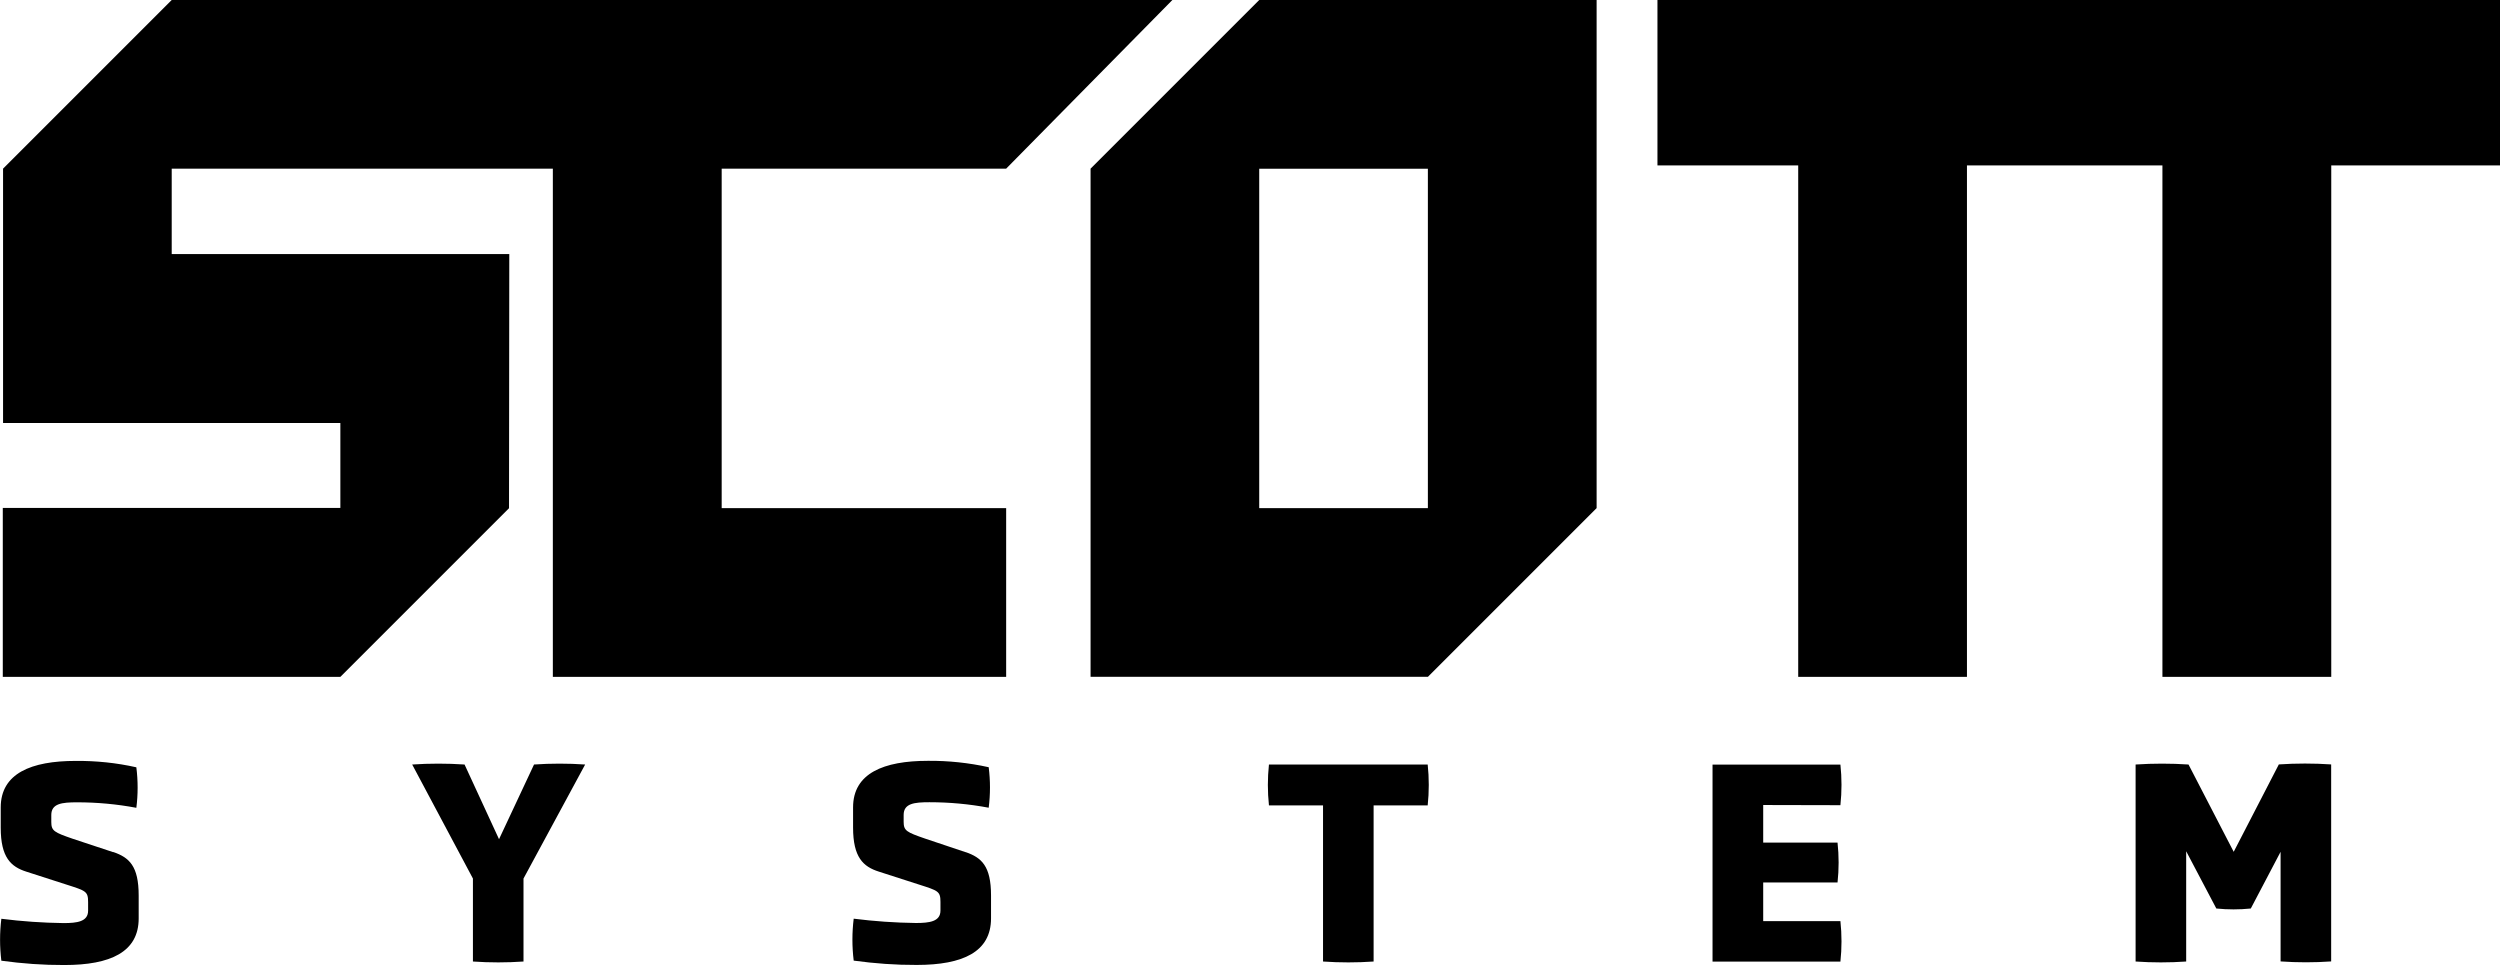
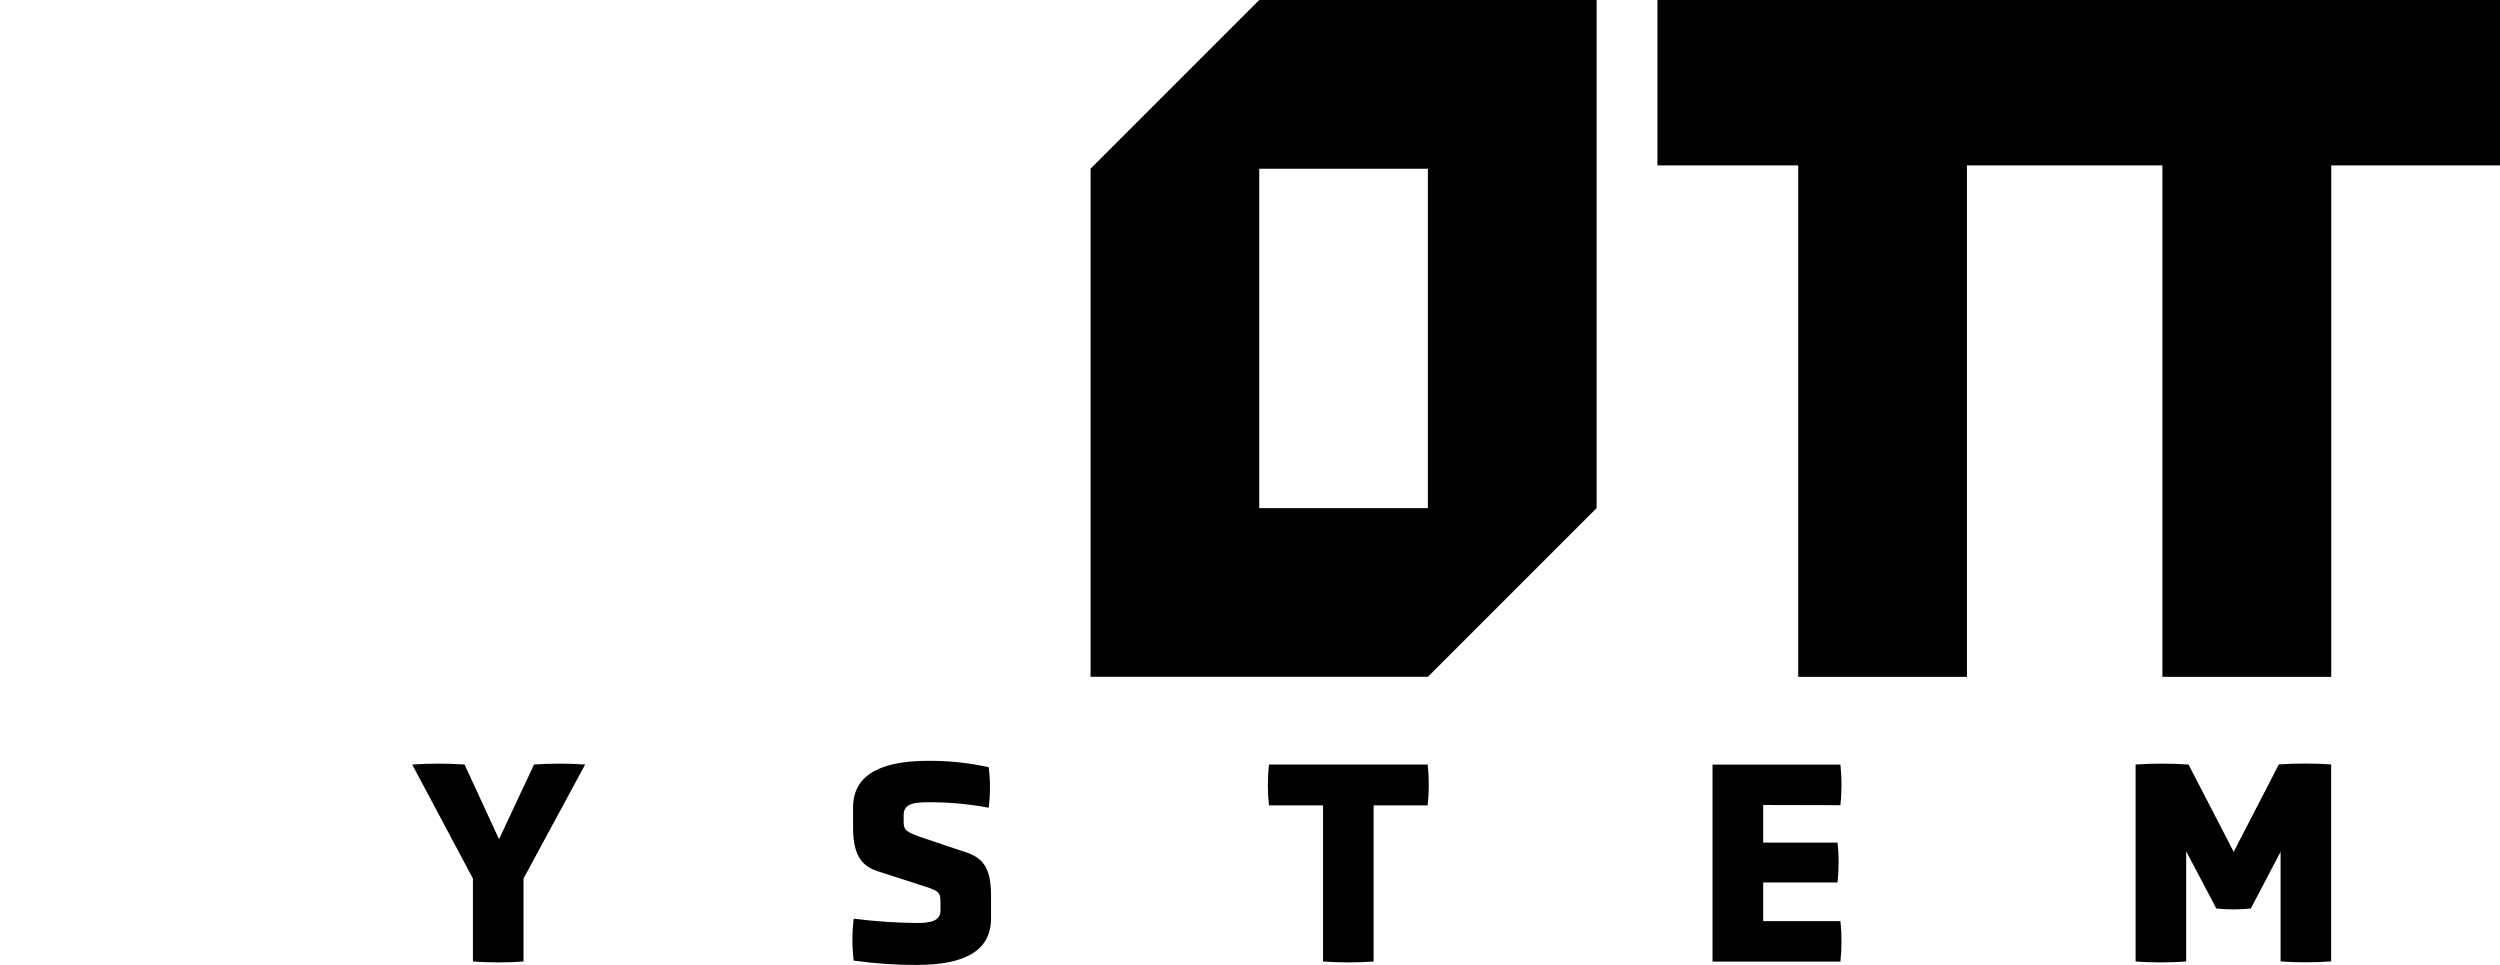
<svg xmlns="http://www.w3.org/2000/svg" id="Layer_2" data-name="Layer 2" viewBox="0 0 277.79 107.25">
  <defs>
    <style>      .cls-1 {        stroke-width: 0px;      }    </style>
  </defs>
  <g id="Layer_1-2" data-name="Layer 1">
-     <polygon class="cls-1" points="111.8 18.74 130.27 0 19.08 0 .34 18.74 .34 47 37.82 47 37.82 56.44 .31 56.44 .31 75.21 37.82 75.21 56.56 56.47 56.59 28.23 19.08 28.23 19.08 18.74 61.43 18.74 61.43 75.21 111.8 75.21 111.8 56.46 80.19 56.46 80.19 18.74 111.8 18.74" />
    <polygon class="cls-1" points="277.79 0 184.17 0 184.17 18.38 199.81 18.38 199.81 75.21 218.56 75.21 218.56 18.38 240.28 18.38 240.28 75.21 259.04 75.21 259.04 18.38 277.79 18.38 277.79 0" />
-     <path class="cls-1" d="m12.58,94.69l-4.5-1.49c-2.05-.71-2.38-.87-2.38-1.86v-.78c0-1.28,1.19-1.41,2.86-1.41,2.21,0,4.42.2,6.59.61.19-1.49.19-3,0-4.5-2.22-.5-4.48-.73-6.75-.71-4.92,0-8.32,1.38-8.32,5.17v2.25c0,3.31,1.13,4.34,2.86,4.89l4.47,1.44c2.12.68,2.38.74,2.38,1.93v.96c0,1.22-1.22,1.38-2.73,1.38-2.31-.03-4.62-.19-6.91-.48-.19,1.55-.19,3.11,0,4.66,2.32.32,4.66.49,7,.48,5.14,0,8.26-1.45,8.26-5.18v-2.54c0-3.3-1.06-4.23-2.83-4.84Z" />
    <path class="cls-1" d="m59.34,84.95l-3.89,8.3-3.83-8.3c-1.94-.13-3.88-.13-5.82,0l6.75,12.67v9.22c1.87.13,3.75.13,5.62,0v-9.22l6.85-12.67c-1.89-.13-3.8-.13-5.69,0" />
    <path class="cls-1" d="m107.29,94.69l-4.5-1.51c-2.05-.71-2.38-.87-2.38-1.86v-.77c0-1.28,1.19-1.41,2.86-1.41,2.21,0,4.42.2,6.59.61.19-1.49.19-3.01,0-4.5-2.22-.49-4.48-.73-6.75-.71-4.92,0-8.32,1.38-8.32,5.17v2.25c0,3.31,1.13,4.34,2.86,4.89l4.47,1.44c2.12.68,2.38.74,2.38,1.93v.96c0,1.22-1.22,1.38-2.73,1.38-2.31-.03-4.62-.19-6.91-.48-.19,1.55-.19,3.11,0,4.66,2.32.32,4.66.49,7,.48,5.14,0,8.26-1.45,8.26-5.18v-2.54c0-3.28-1.06-4.21-2.83-4.82Z" />
    <path class="cls-1" d="m141,84.95c-.16,1.51-.16,3.03,0,4.54h6.01v17.35c1.87.13,3.75.13,5.62,0v-17.35h6.01c.16-1.51.16-3.03,0-4.54h-17.64Z" />
    <path class="cls-1" d="m204.5,89.46c.16-1.5.16-3.01,0-4.5h-14.21v21.89h14.21c.16-1.49.16-3,0-4.5h-8.58v-4.29h8.26c.16-1.47.16-2.96,0-4.43h-8.26v-4.18l8.58.02Z" />
    <path class="cls-1" d="m253.21,84.95l-5.01,9.7-5.02-9.7c-1.96-.13-3.92-.13-5.88,0v21.89c1.87.13,3.75.13,5.62,0v-12.25l3.35,6.36c1.27.13,2.55.13,3.83,0l3.31-6.3v12.18c1.87.13,3.75.13,5.62,0v-21.89c-1.94-.13-3.88-.13-5.82,0" />
    <path class="cls-1" d="m139.92,0l-18.74,18.74v56.46h37.49l18.74-18.74V0h-37.48Zm0,18.75h18.74v37.71h-18.74V18.75Z" />
  </g>
</svg>